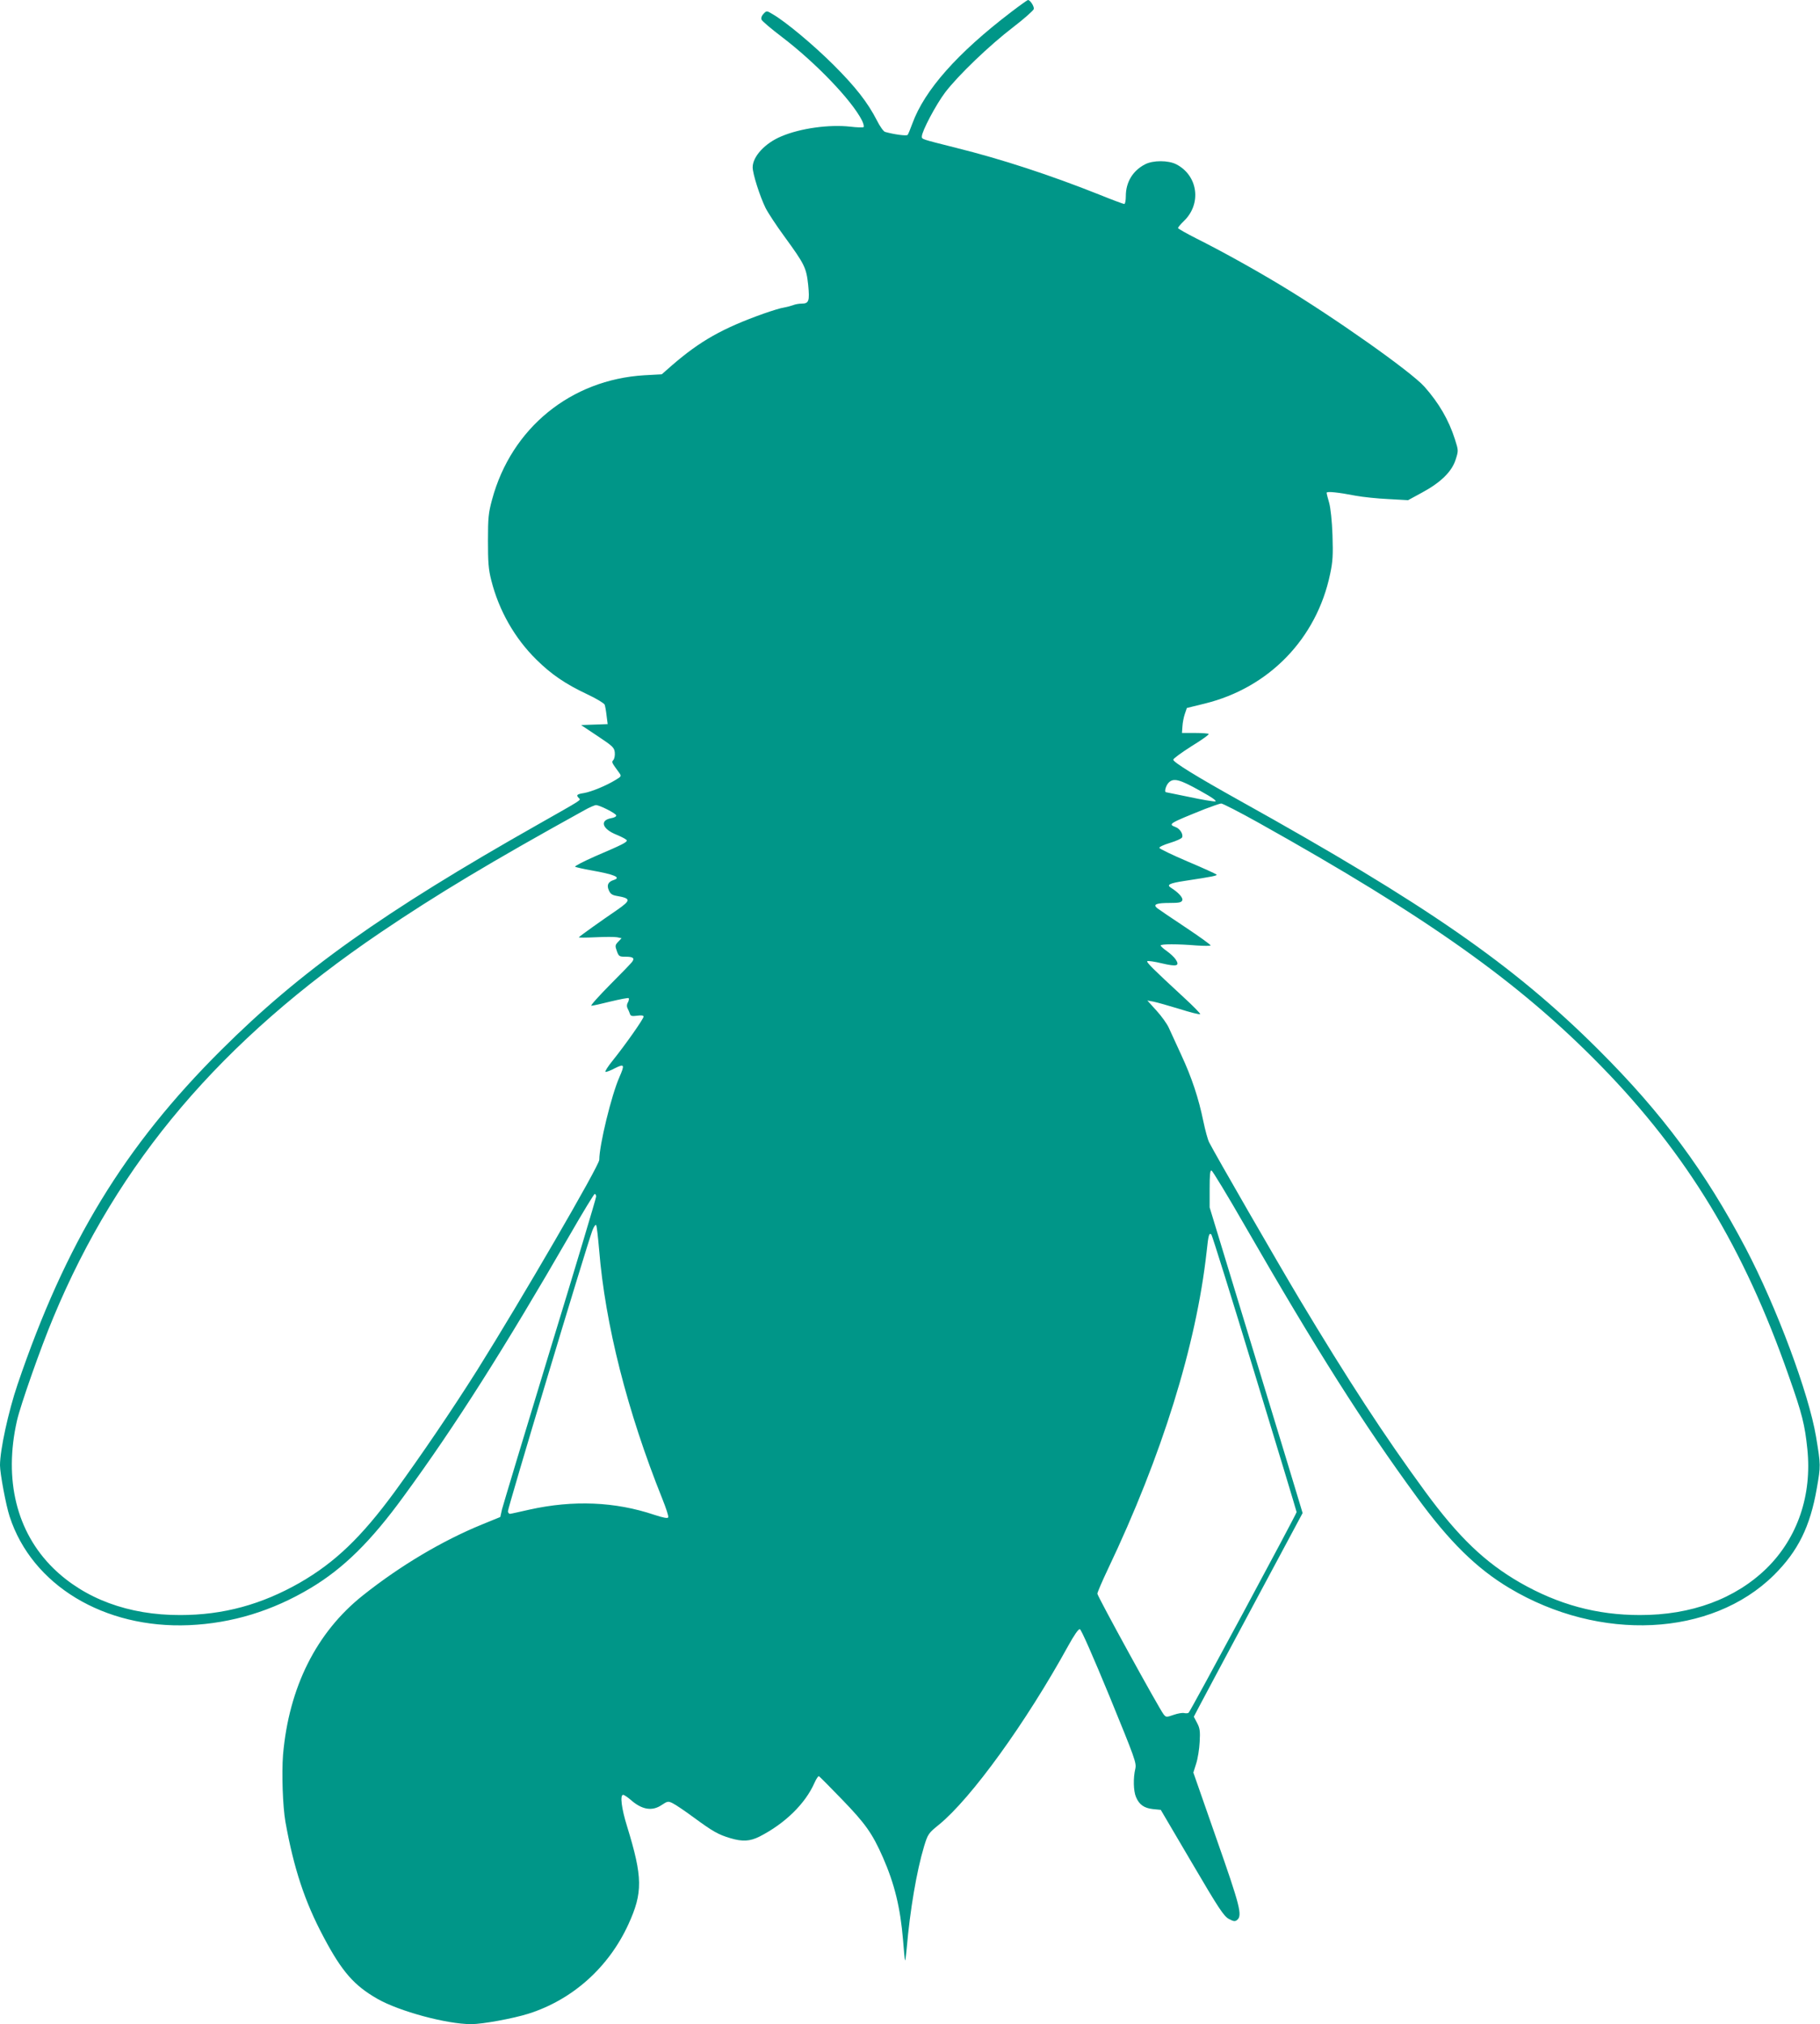
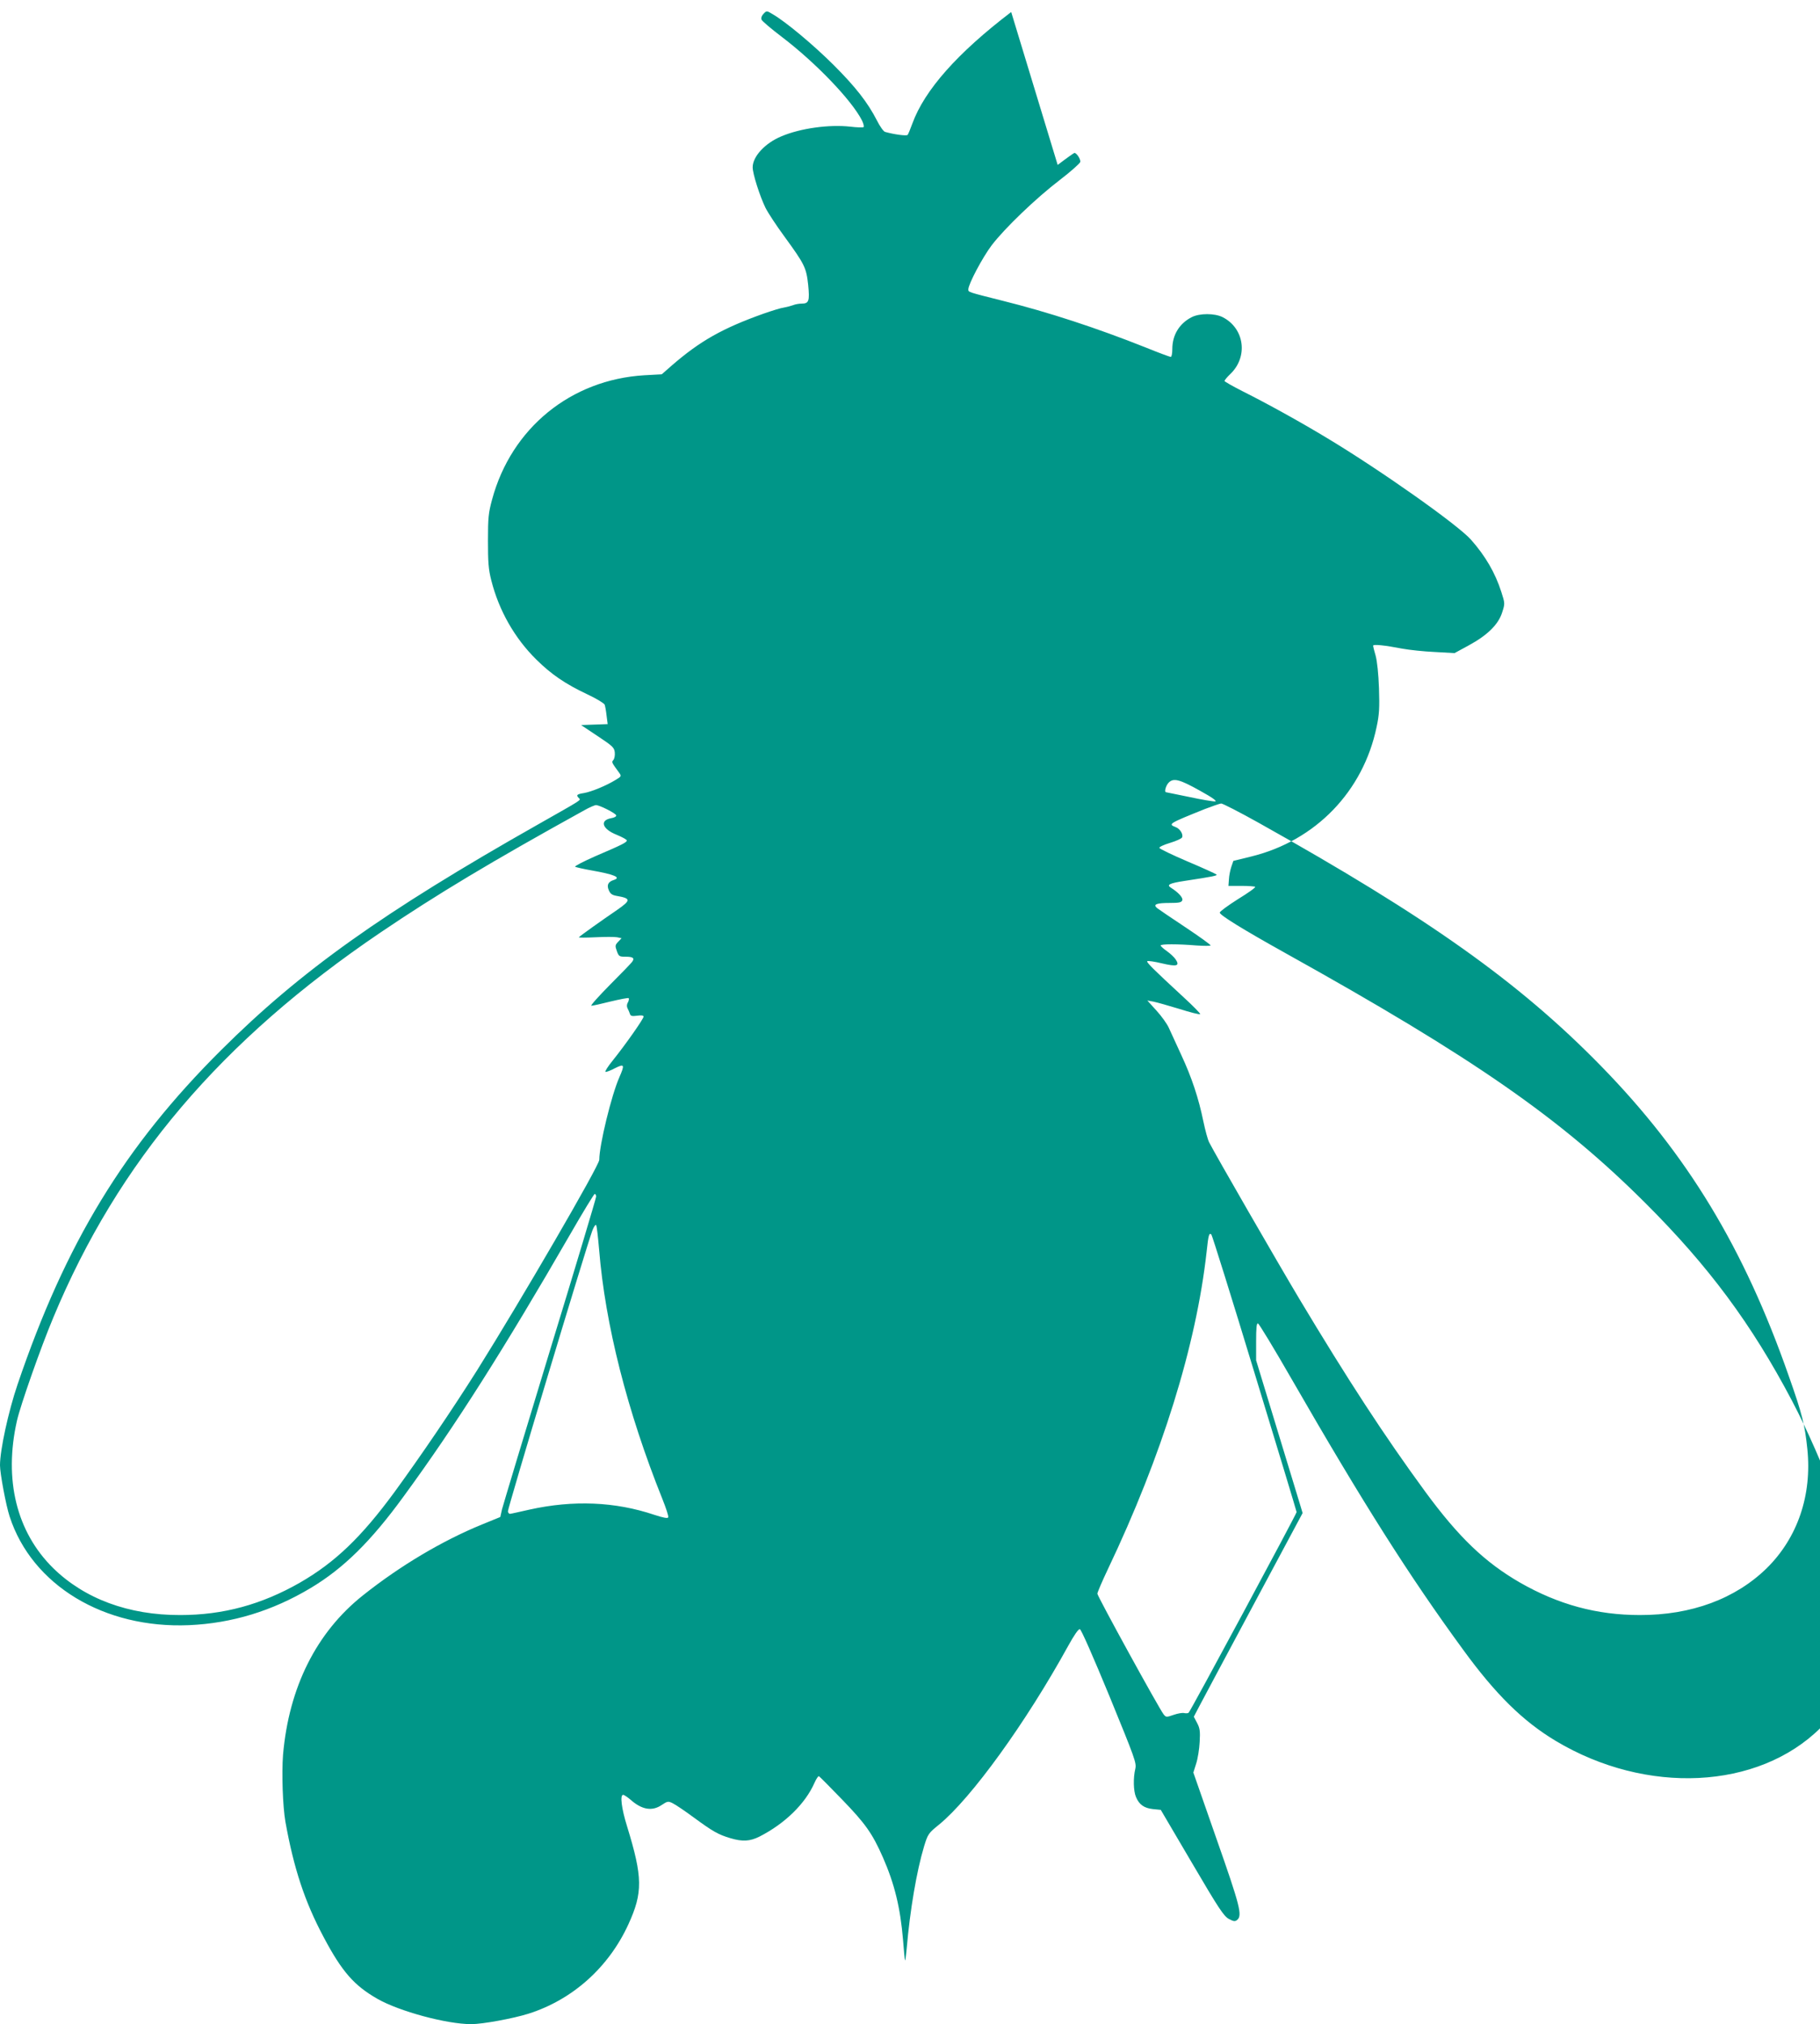
<svg xmlns="http://www.w3.org/2000/svg" version="1.0" width="1151pt" height="1280pt" viewBox="0 0 1151 1280" preserveAspectRatio="xMidYMid meet">
  <g transform="translate(0,1280) scale(0.1,-0.1)" fill="#009688" stroke="none">
-     <path d="M6395 12724 c-340 -259 -548 -494 -625 -705 -13 -35 -26 -68 -30 -72 -7 -8 -87 3 -143 19 -10 3 -33 36 -51 72 -59 115 -135 212 -275 352 -129 128 -300 271 -384 320 -38 23 -39 23 -58 3 -12 -12 -17 -26 -13 -37 3 -9 61 -58 128 -109 213 -162 441 -399 507 -528 10 -21 15 -40 10 -43 -4 -3 -42 -2 -83 3 -134 15 -316 -10 -436 -61 -104 -43 -182 -128 -182 -196 0 -41 45 -182 81 -256 16 -32 70 -114 120 -182 128 -176 138 -196 150 -305 10 -103 5 -119 -42 -119 -15 0 -40 -4 -54 -10 -14 -5 -41 -12 -58 -15 -18 -2 -75 -20 -127 -38 -261 -93 -402 -173 -580 -327 l-65 -57 -110 -6 c-465 -28 -841 -334 -963 -786 -23 -85 -26 -115 -26 -261 0 -136 3 -180 21 -250 48 -190 147 -365 285 -501 94 -93 183 -154 321 -219 58 -27 107 -57 111 -66 3 -8 9 -40 12 -69 l7 -54 -84 -3 -84 -3 105 -70 c95 -63 105 -73 108 -103 2 -18 -2 -40 -9 -48 -12 -14 -12 -14 37 -81 15 -21 14 -23 -23 -45 -58 -36 -153 -75 -200 -83 -45 -7 -51 -13 -32 -32 14 -14 26 -5 -261 -168 -980 -555 -1500 -926 -2001 -1425 -613 -610 -984 -1220 -1288 -2115 -58 -171 -111 -414 -111 -511 0 -51 38 -255 61 -324 141 -434 597 -710 1135 -687 271 12 527 90 769 235 207 124 380 294 586 577 329 449 639 939 1054 1658 81 141 152 257 156 257 5 0 9 -8 9 -17 0 -10 -131 -447 -292 -973 -160 -525 -296 -977 -303 -1004 l-11 -49 -115 -47 c-252 -103 -518 -261 -753 -448 -295 -234 -469 -582 -506 -1009 -9 -116 -2 -325 15 -423 53 -295 122 -505 242 -730 116 -219 193 -306 340 -390 138 -79 438 -160 593 -160 72 0 263 35 362 66 278 88 507 292 632 565 92 201 91 297 -8 619 -36 115 -46 200 -25 200 6 0 27 -14 47 -31 72 -64 137 -74 197 -33 36 24 41 25 69 11 17 -8 78 -49 136 -92 119 -87 152 -106 229 -129 77 -23 124 -20 184 10 161 82 290 208 348 340 11 25 24 44 28 42 4 -2 70 -68 147 -148 147 -152 191 -214 258 -366 74 -169 110 -319 127 -521 5 -70 11 -129 13 -130 2 -2 6 31 10 74 21 244 63 491 110 647 24 78 27 83 95 138 204 167 549 644 817 1131 37 67 64 106 73 105 9 -2 83 -171 187 -423 163 -398 172 -423 164 -460 -14 -58 -12 -141 4 -178 20 -49 52 -71 107 -77 l50 -5 197 -335 c170 -290 202 -338 234 -355 30 -16 39 -17 52 -6 34 28 19 87 -131 514 l-146 418 18 57 c10 31 20 93 22 137 4 67 1 87 -16 119 l-21 40 34 65 c19 37 174 326 344 644 l310 579 -15 50 c-8 28 -140 463 -294 967 l-279 916 0 118 c0 89 3 118 12 115 7 -3 102 -159 211 -349 456 -792 746 -1249 1086 -1714 206 -283 379 -453 586 -577 573 -343 1279 -309 1674 82 152 151 229 306 271 549 25 143 25 145 -5 326 -46 274 -249 819 -446 1194 -256 486 -527 851 -928 1251 -539 538 -1087 918 -2276 1580 -269 150 -415 240 -415 256 0 7 52 45 115 85 64 39 113 74 109 78 -3 3 -43 6 -87 6 l-82 0 3 41 c1 23 8 58 15 79 l13 38 114 28 c406 100 707 411 792 819 17 79 19 120 15 245 -3 90 -12 172 -21 205 -9 30 -16 59 -16 64 0 10 72 3 185 -19 44 -8 136 -18 205 -21 l125 -7 90 49 c118 64 187 132 211 208 18 56 18 57 -5 129 -39 122 -101 228 -192 331 -84 95 -576 442 -909 642 -172 104 -382 220 -532 295 -65 33 -118 63 -118 67 0 4 16 24 36 43 115 109 91 289 -47 360 -51 26 -147 26 -197 0 -78 -40 -122 -113 -122 -201 0 -27 -4 -50 -10 -50 -5 0 -76 26 -157 59 -311 124 -620 225 -906 296 -222 56 -217 54 -217 72 0 33 89 201 147 278 82 108 281 299 433 415 69 53 126 104 128 113 3 17 -23 57 -37 57 -3 0 -51 -34 -106 -76z m1197 -4926 c76 -42 106 -64 93 -66 -11 -1 -85 11 -163 28 -79 16 -145 30 -147 30 -14 0 -2 43 16 61 31 31 69 21 201 -53z m366 -200 c1073 -600 1650 -1010 2167 -1539 546 -559 905 -1152 1187 -1959 86 -243 102 -310 118 -463 30 -293 -62 -561 -256 -753 -198 -194 -477 -298 -804 -297 -271 0 -514 66 -757 205 -222 128 -388 287 -598 573 -261 356 -493 713 -797 1220 -141 236 -533 916 -571 991 -9 17 -25 77 -37 134 -30 146 -73 276 -140 420 -32 69 -67 145 -78 170 -11 25 -46 74 -78 109 l-58 64 38 -7 c21 -4 95 -25 164 -46 69 -22 129 -37 132 -33 3 3 -44 51 -105 107 -195 180 -238 223 -229 228 5 3 47 -3 92 -14 94 -22 115 -17 87 25 -9 14 -34 37 -55 52 -22 15 -40 32 -40 36 0 10 108 10 228 0 46 -3 86 -3 88 0 2 4 -69 55 -159 115 -89 59 -170 114 -180 122 -26 23 -4 32 81 32 58 0 74 3 79 17 6 16 -25 50 -73 80 -28 18 -6 28 85 42 185 28 212 34 204 41 -4 4 -87 42 -182 82 -96 41 -177 80 -179 86 -2 6 28 20 68 32 39 12 73 27 76 35 8 20 -14 55 -42 65 -48 19 -43 22 186 114 47 18 93 34 103 35 9 0 115 -54 235 -121z m-4119 84 c30 -15 57 -32 58 -38 2 -7 -12 -15 -32 -18 -75 -14 -56 -69 35 -105 36 -15 64 -30 64 -36 -1 -12 -25 -25 -198 -99 -75 -33 -133 -63 -129 -67 5 -3 51 -14 103 -23 147 -26 191 -45 141 -61 -35 -11 -45 -32 -31 -64 9 -22 20 -31 48 -36 93 -16 94 -27 5 -89 -97 -66 -236 -165 -242 -173 -3 -3 44 -3 104 0 61 3 123 3 138 0 l28 -6 -21 -22 c-20 -21 -21 -26 -9 -59 12 -34 16 -36 55 -36 46 0 58 -8 44 -29 -4 -8 -68 -74 -141 -147 -73 -74 -127 -134 -119 -134 8 0 63 12 122 27 59 14 110 24 114 21 3 -4 1 -16 -5 -27 -8 -13 -8 -27 -2 -38 5 -10 12 -25 15 -35 4 -13 13 -15 45 -11 28 4 41 2 41 -6 0 -14 -113 -175 -194 -276 -31 -38 -52 -71 -47 -73 5 -2 32 8 60 23 60 30 63 23 28 -57 -50 -113 -127 -429 -127 -522 0 -37 -492 -883 -772 -1330 -161 -255 -354 -539 -523 -771 -210 -286 -376 -445 -598 -573 -243 -139 -486 -205 -757 -205 -327 -1 -606 103 -804 297 -231 228 -313 558 -229 931 21 95 151 465 230 653 410 986 1061 1752 2069 2435 356 241 701 448 1289 773 33 19 67 33 75 33 8 0 40 -12 69 -27z m-50 -2785 c38 -471 178 -1023 400 -1576 23 -57 40 -109 37 -116 -3 -8 -28 -4 -89 16 -247 83 -511 94 -787 33 -63 -14 -119 -27 -124 -27 -6 -1 -12 6 -14 15 -3 15 492 1661 534 1776 9 24 20 40 24 35 4 -4 12 -75 19 -156z m4146 -783 c146 -478 265 -872 265 -876 0 -11 -673 -1263 -683 -1269 -5 -4 -18 -4 -28 -2 -10 3 -40 -2 -66 -11 -46 -16 -49 -16 -64 3 -27 33 -419 747 -419 763 0 8 30 78 66 154 343 720 559 1416 625 2009 11 106 16 122 30 108 5 -5 129 -401 274 -879z" />
+     <path d="M6395 12724 c-340 -259 -548 -494 -625 -705 -13 -35 -26 -68 -30 -72 -7 -8 -87 3 -143 19 -10 3 -33 36 -51 72 -59 115 -135 212 -275 352 -129 128 -300 271 -384 320 -38 23 -39 23 -58 3 -12 -12 -17 -26 -13 -37 3 -9 61 -58 128 -109 213 -162 441 -399 507 -528 10 -21 15 -40 10 -43 -4 -3 -42 -2 -83 3 -134 15 -316 -10 -436 -61 -104 -43 -182 -128 -182 -196 0 -41 45 -182 81 -256 16 -32 70 -114 120 -182 128 -176 138 -196 150 -305 10 -103 5 -119 -42 -119 -15 0 -40 -4 -54 -10 -14 -5 -41 -12 -58 -15 -18 -2 -75 -20 -127 -38 -261 -93 -402 -173 -580 -327 l-65 -57 -110 -6 c-465 -28 -841 -334 -963 -786 -23 -85 -26 -115 -26 -261 0 -136 3 -180 21 -250 48 -190 147 -365 285 -501 94 -93 183 -154 321 -219 58 -27 107 -57 111 -66 3 -8 9 -40 12 -69 l7 -54 -84 -3 -84 -3 105 -70 c95 -63 105 -73 108 -103 2 -18 -2 -40 -9 -48 -12 -14 -12 -14 37 -81 15 -21 14 -23 -23 -45 -58 -36 -153 -75 -200 -83 -45 -7 -51 -13 -32 -32 14 -14 26 -5 -261 -168 -980 -555 -1500 -926 -2001 -1425 -613 -610 -984 -1220 -1288 -2115 -58 -171 -111 -414 -111 -511 0 -51 38 -255 61 -324 141 -434 597 -710 1135 -687 271 12 527 90 769 235 207 124 380 294 586 577 329 449 639 939 1054 1658 81 141 152 257 156 257 5 0 9 -8 9 -17 0 -10 -131 -447 -292 -973 -160 -525 -296 -977 -303 -1004 l-11 -49 -115 -47 c-252 -103 -518 -261 -753 -448 -295 -234 -469 -582 -506 -1009 -9 -116 -2 -325 15 -423 53 -295 122 -505 242 -730 116 -219 193 -306 340 -390 138 -79 438 -160 593 -160 72 0 263 35 362 66 278 88 507 292 632 565 92 201 91 297 -8 619 -36 115 -46 200 -25 200 6 0 27 -14 47 -31 72 -64 137 -74 197 -33 36 24 41 25 69 11 17 -8 78 -49 136 -92 119 -87 152 -106 229 -129 77 -23 124 -20 184 10 161 82 290 208 348 340 11 25 24 44 28 42 4 -2 70 -68 147 -148 147 -152 191 -214 258 -366 74 -169 110 -319 127 -521 5 -70 11 -129 13 -130 2 -2 6 31 10 74 21 244 63 491 110 647 24 78 27 83 95 138 204 167 549 644 817 1131 37 67 64 106 73 105 9 -2 83 -171 187 -423 163 -398 172 -423 164 -460 -14 -58 -12 -141 4 -178 20 -49 52 -71 107 -77 l50 -5 197 -335 c170 -290 202 -338 234 -355 30 -16 39 -17 52 -6 34 28 19 87 -131 514 l-146 418 18 57 c10 31 20 93 22 137 4 67 1 87 -16 119 l-21 40 34 65 c19 37 174 326 344 644 l310 579 -15 50 l-279 916 0 118 c0 89 3 118 12 115 7 -3 102 -159 211 -349 456 -792 746 -1249 1086 -1714 206 -283 379 -453 586 -577 573 -343 1279 -309 1674 82 152 151 229 306 271 549 25 143 25 145 -5 326 -46 274 -249 819 -446 1194 -256 486 -527 851 -928 1251 -539 538 -1087 918 -2276 1580 -269 150 -415 240 -415 256 0 7 52 45 115 85 64 39 113 74 109 78 -3 3 -43 6 -87 6 l-82 0 3 41 c1 23 8 58 15 79 l13 38 114 28 c406 100 707 411 792 819 17 79 19 120 15 245 -3 90 -12 172 -21 205 -9 30 -16 59 -16 64 0 10 72 3 185 -19 44 -8 136 -18 205 -21 l125 -7 90 49 c118 64 187 132 211 208 18 56 18 57 -5 129 -39 122 -101 228 -192 331 -84 95 -576 442 -909 642 -172 104 -382 220 -532 295 -65 33 -118 63 -118 67 0 4 16 24 36 43 115 109 91 289 -47 360 -51 26 -147 26 -197 0 -78 -40 -122 -113 -122 -201 0 -27 -4 -50 -10 -50 -5 0 -76 26 -157 59 -311 124 -620 225 -906 296 -222 56 -217 54 -217 72 0 33 89 201 147 278 82 108 281 299 433 415 69 53 126 104 128 113 3 17 -23 57 -37 57 -3 0 -51 -34 -106 -76z m1197 -4926 c76 -42 106 -64 93 -66 -11 -1 -85 11 -163 28 -79 16 -145 30 -147 30 -14 0 -2 43 16 61 31 31 69 21 201 -53z m366 -200 c1073 -600 1650 -1010 2167 -1539 546 -559 905 -1152 1187 -1959 86 -243 102 -310 118 -463 30 -293 -62 -561 -256 -753 -198 -194 -477 -298 -804 -297 -271 0 -514 66 -757 205 -222 128 -388 287 -598 573 -261 356 -493 713 -797 1220 -141 236 -533 916 -571 991 -9 17 -25 77 -37 134 -30 146 -73 276 -140 420 -32 69 -67 145 -78 170 -11 25 -46 74 -78 109 l-58 64 38 -7 c21 -4 95 -25 164 -46 69 -22 129 -37 132 -33 3 3 -44 51 -105 107 -195 180 -238 223 -229 228 5 3 47 -3 92 -14 94 -22 115 -17 87 25 -9 14 -34 37 -55 52 -22 15 -40 32 -40 36 0 10 108 10 228 0 46 -3 86 -3 88 0 2 4 -69 55 -159 115 -89 59 -170 114 -180 122 -26 23 -4 32 81 32 58 0 74 3 79 17 6 16 -25 50 -73 80 -28 18 -6 28 85 42 185 28 212 34 204 41 -4 4 -87 42 -182 82 -96 41 -177 80 -179 86 -2 6 28 20 68 32 39 12 73 27 76 35 8 20 -14 55 -42 65 -48 19 -43 22 186 114 47 18 93 34 103 35 9 0 115 -54 235 -121z m-4119 84 c30 -15 57 -32 58 -38 2 -7 -12 -15 -32 -18 -75 -14 -56 -69 35 -105 36 -15 64 -30 64 -36 -1 -12 -25 -25 -198 -99 -75 -33 -133 -63 -129 -67 5 -3 51 -14 103 -23 147 -26 191 -45 141 -61 -35 -11 -45 -32 -31 -64 9 -22 20 -31 48 -36 93 -16 94 -27 5 -89 -97 -66 -236 -165 -242 -173 -3 -3 44 -3 104 0 61 3 123 3 138 0 l28 -6 -21 -22 c-20 -21 -21 -26 -9 -59 12 -34 16 -36 55 -36 46 0 58 -8 44 -29 -4 -8 -68 -74 -141 -147 -73 -74 -127 -134 -119 -134 8 0 63 12 122 27 59 14 110 24 114 21 3 -4 1 -16 -5 -27 -8 -13 -8 -27 -2 -38 5 -10 12 -25 15 -35 4 -13 13 -15 45 -11 28 4 41 2 41 -6 0 -14 -113 -175 -194 -276 -31 -38 -52 -71 -47 -73 5 -2 32 8 60 23 60 30 63 23 28 -57 -50 -113 -127 -429 -127 -522 0 -37 -492 -883 -772 -1330 -161 -255 -354 -539 -523 -771 -210 -286 -376 -445 -598 -573 -243 -139 -486 -205 -757 -205 -327 -1 -606 103 -804 297 -231 228 -313 558 -229 931 21 95 151 465 230 653 410 986 1061 1752 2069 2435 356 241 701 448 1289 773 33 19 67 33 75 33 8 0 40 -12 69 -27z m-50 -2785 c38 -471 178 -1023 400 -1576 23 -57 40 -109 37 -116 -3 -8 -28 -4 -89 16 -247 83 -511 94 -787 33 -63 -14 -119 -27 -124 -27 -6 -1 -12 6 -14 15 -3 15 492 1661 534 1776 9 24 20 40 24 35 4 -4 12 -75 19 -156z m4146 -783 c146 -478 265 -872 265 -876 0 -11 -673 -1263 -683 -1269 -5 -4 -18 -4 -28 -2 -10 3 -40 -2 -66 -11 -46 -16 -49 -16 -64 3 -27 33 -419 747 -419 763 0 8 30 78 66 154 343 720 559 1416 625 2009 11 106 16 122 30 108 5 -5 129 -401 274 -879z" />
  </g>
</svg>